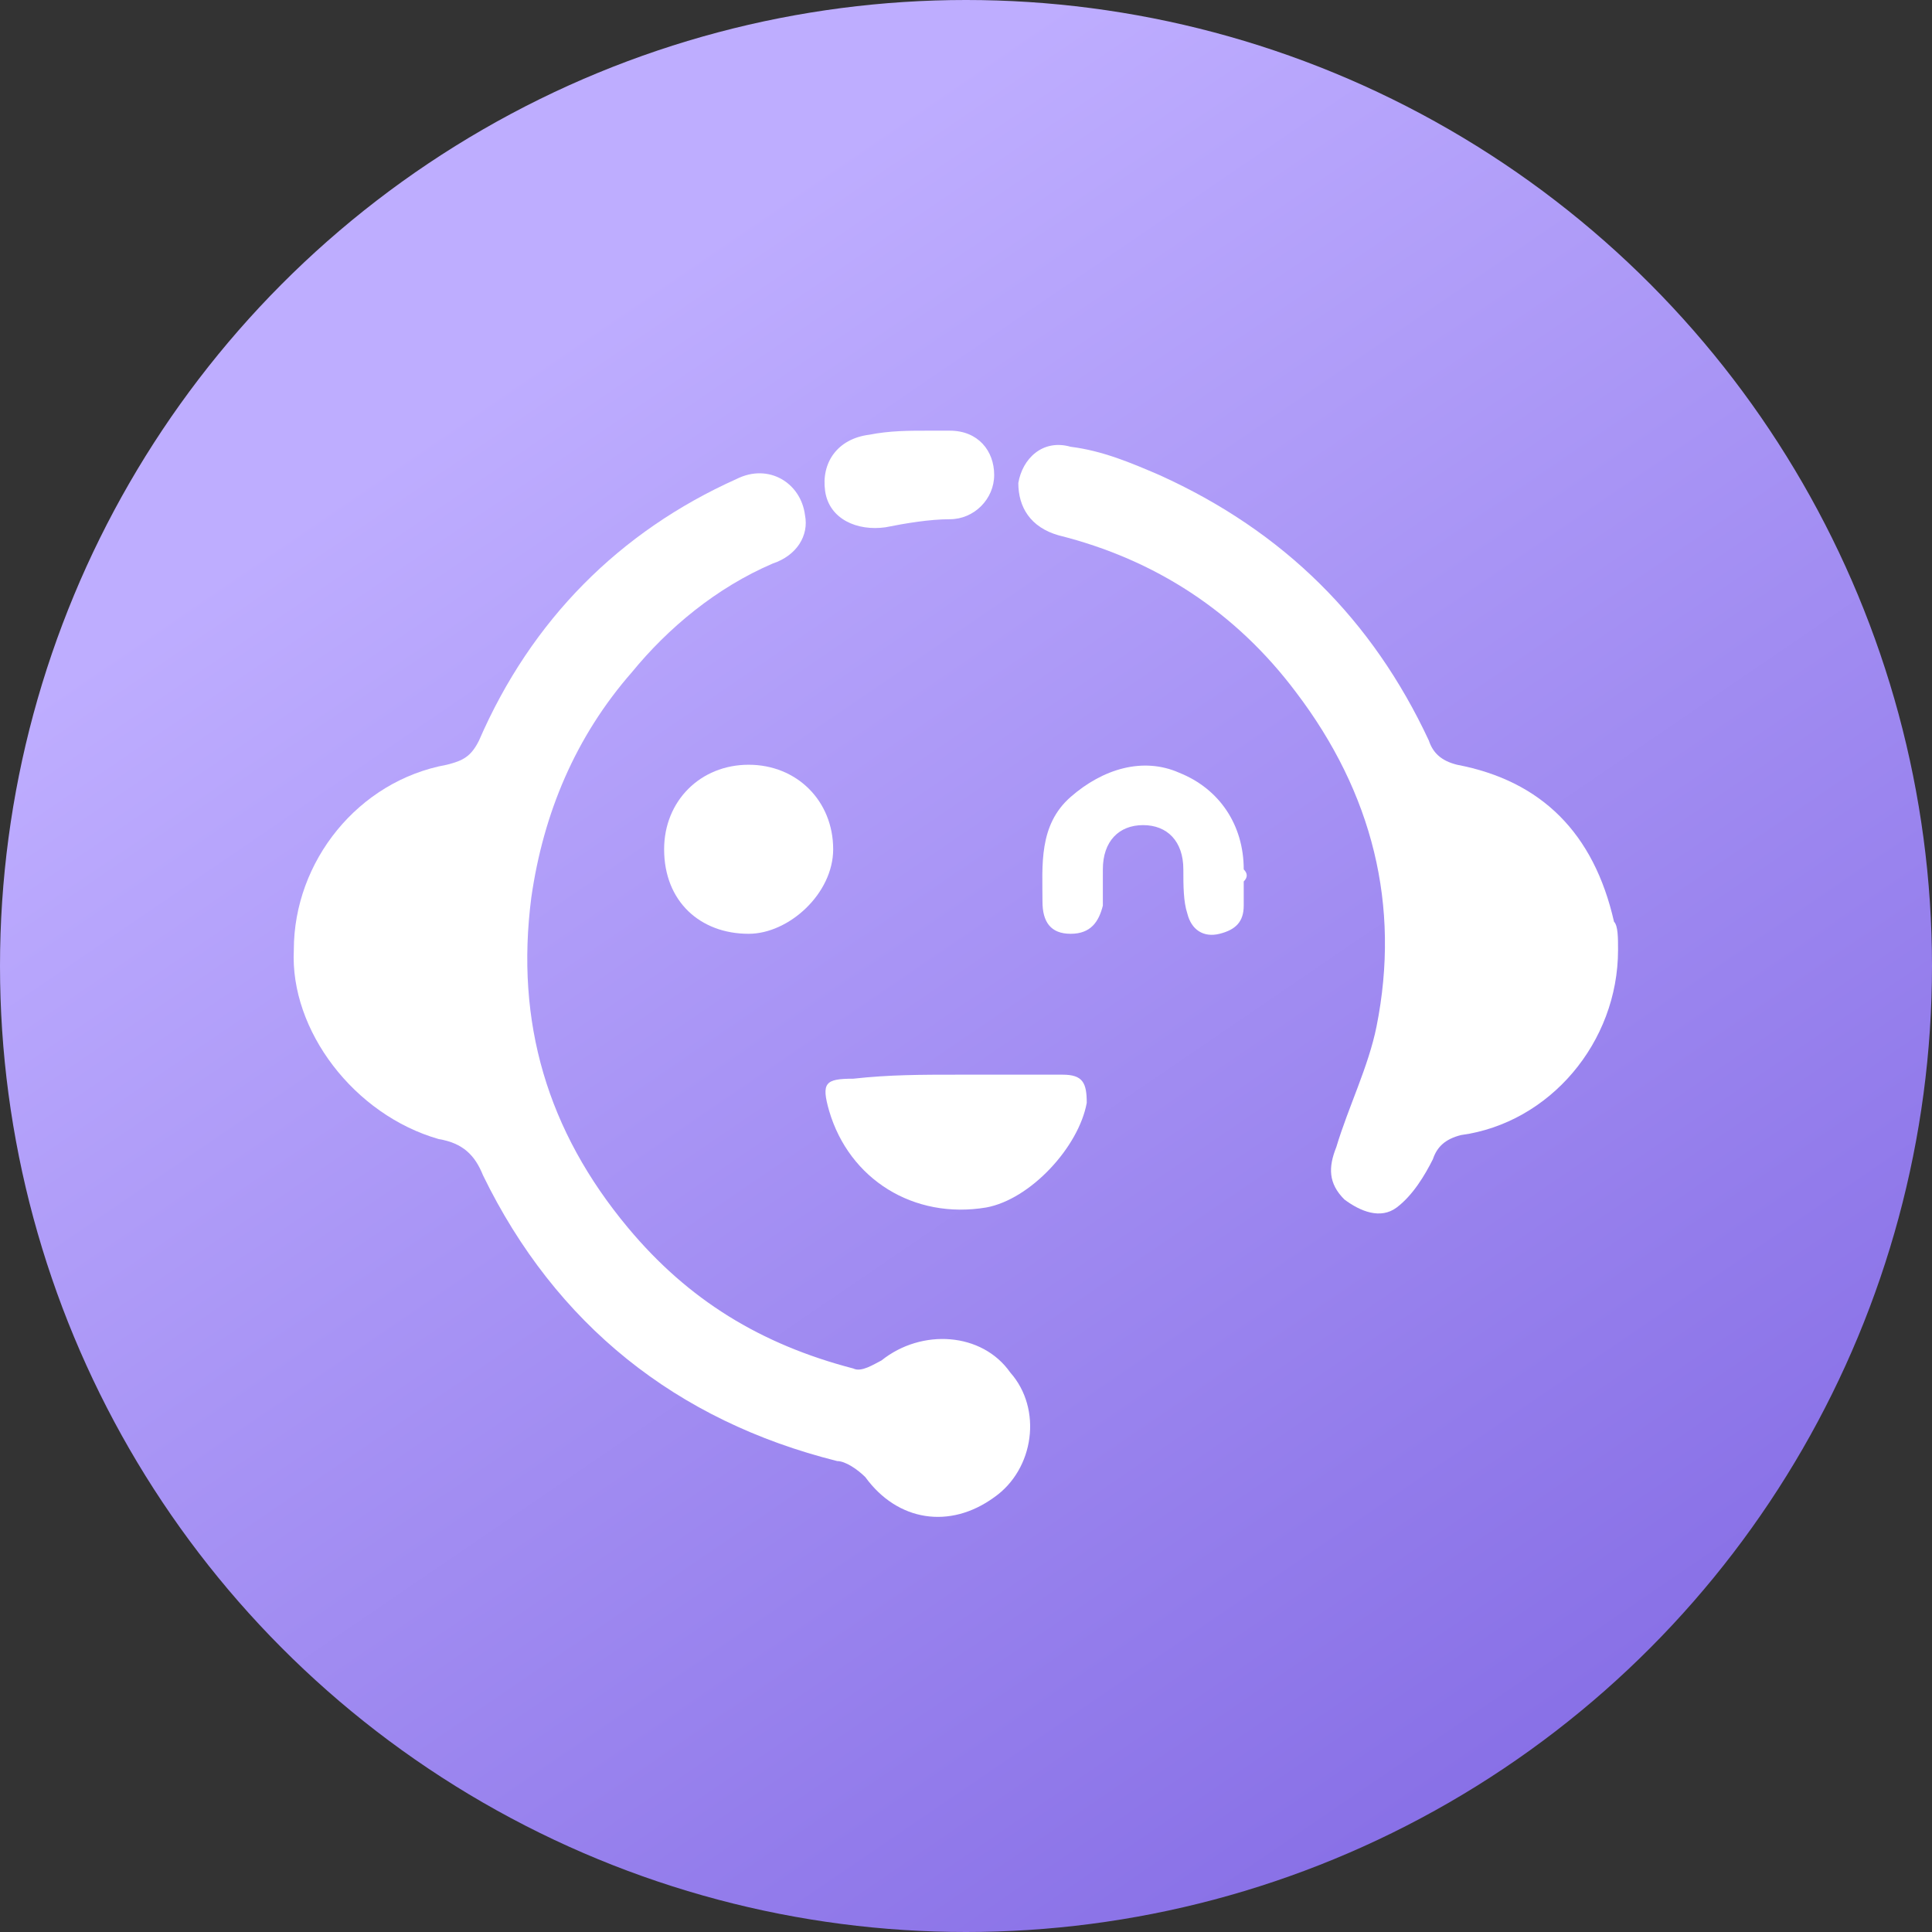
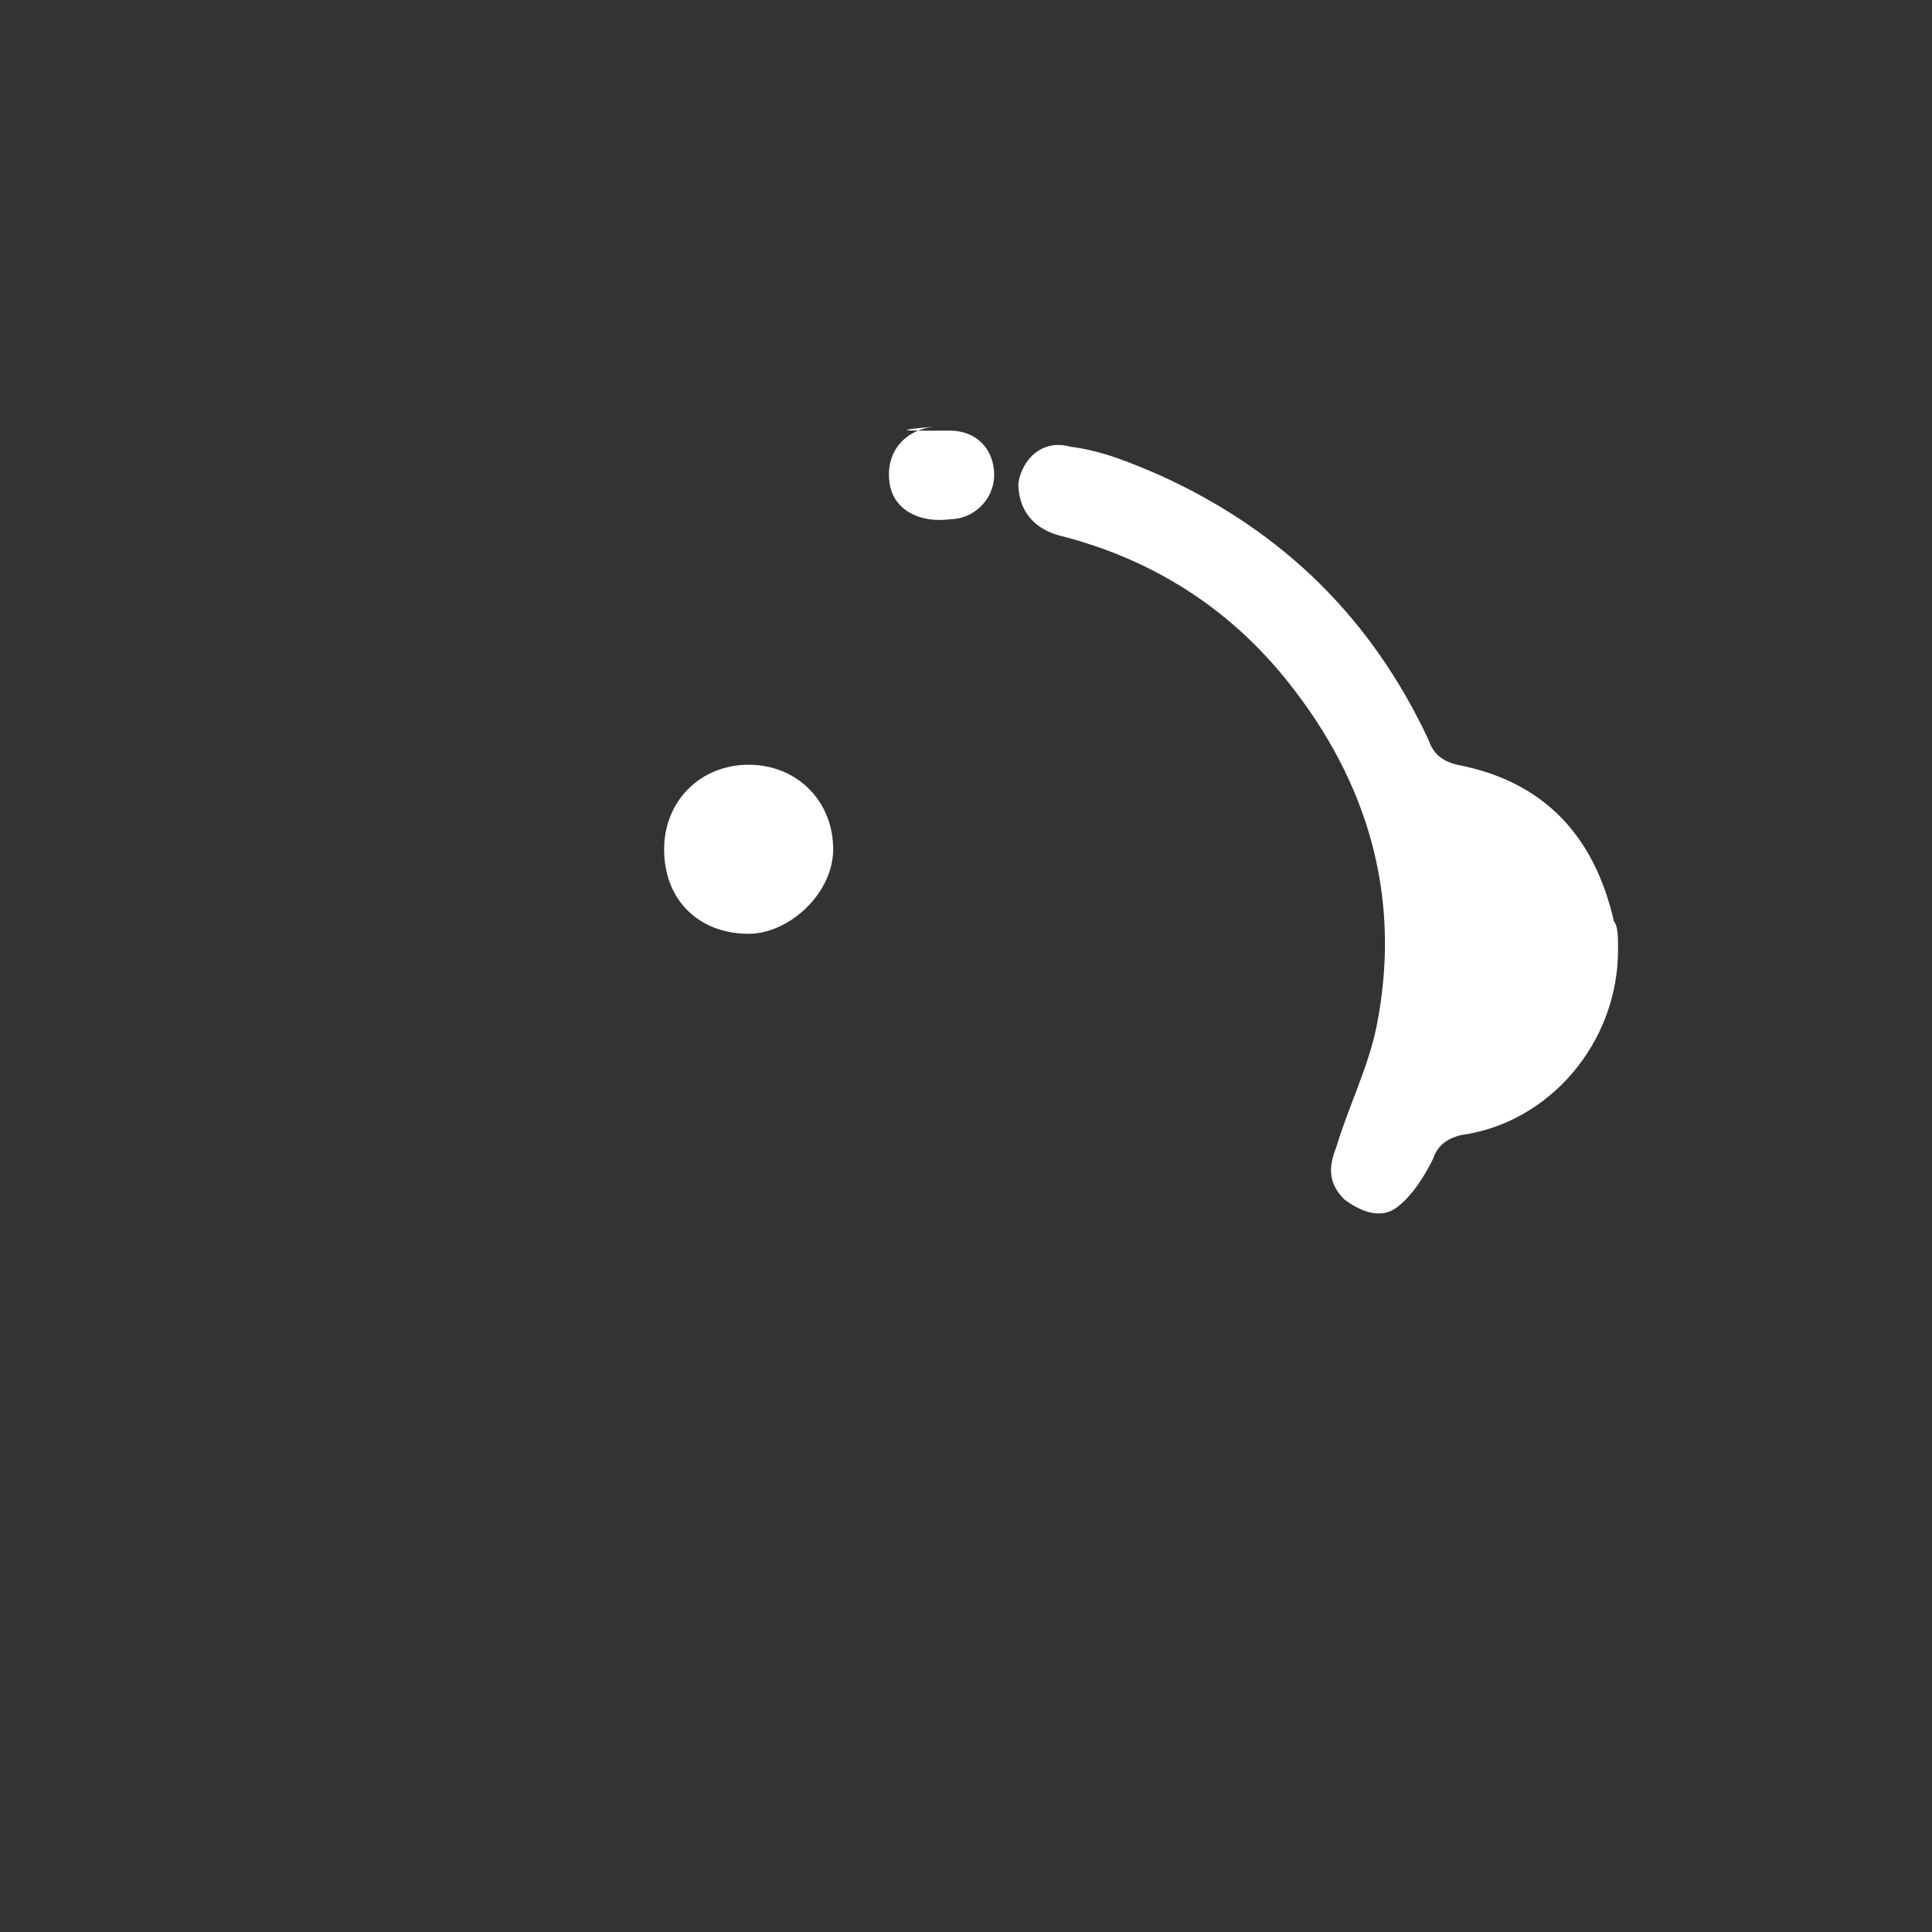
<svg xmlns="http://www.w3.org/2000/svg" id="Camada_1" x="0px" y="0px" viewBox="0 0 48 48" style="enable-background:new 0 0 48 48;" xml:space="preserve">
  <rect x="0" y="0" width="48" height="48" fill="#333333" stroke="none" />
  <style type="text/css">	.st0{fill:url(#SVGID_1_);}	.st1{fill:#FFFFFF;}</style>
  <linearGradient id="SVGID_1_" gradientUnits="userSpaceOnUse" x1="13.564" y1="41.295" x2="40.01" y2="2.536" gradientTransform="matrix(1 0 0 -1 0 50)">
    <stop offset="0" style="stop-color:#BEADFF" />
    <stop offset="1" style="stop-color:#836AE4" />
  </linearGradient>
-   <circle class="st0" cx="24" cy="24" r="24" />
-   <path class="st1" d="M7.3,23.6c0-2.2,1.6-4.2,3.8-4.6c0.4-0.1,0.6-0.2,0.8-0.6c1.3-3,3.5-5.2,6.4-6.5c0.8-0.4,1.6,0.1,1.7,0.9 c0.1,0.5-0.2,1-0.8,1.2c-1.4,0.6-2.6,1.6-3.5,2.7c-1.4,1.6-2.2,3.5-2.5,5.6c-0.4,3.1,0.4,5.8,2.4,8.2c1.5,1.8,3.3,2.9,5.6,3.5 c0.2,0.1,0.5-0.1,0.7-0.2c1-0.8,2.5-0.7,3.2,0.3c0.8,0.9,0.6,2.4-0.4,3.1c-1.1,0.8-2.4,0.6-3.2-0.5c-0.2-0.2-0.5-0.4-0.7-0.4 c-4-1-7-3.4-8.8-7.1c-0.2-0.5-0.5-0.8-1.1-0.9C8.8,27.7,7.2,25.6,7.3,23.6z" />
  <path class="st1" d="M40.2,23.6c0,2.3-1.7,4.3-3.9,4.6c-0.4,0.1-0.6,0.3-0.7,0.6c-0.2,0.4-0.5,0.9-0.9,1.2c-0.4,0.3-0.9,0.1-1.3-0.2 c-0.4-0.4-0.4-0.8-0.2-1.3c0.3-1,0.8-2,1-3c0.6-3-0.1-5.8-2-8.3c-1.5-2-3.5-3.3-5.9-3.9c-0.7-0.2-1-0.7-1-1.3 c0.1-0.6,0.6-1.1,1.3-0.9c0.8,0.1,1.5,0.4,2.2,0.7c3.1,1.4,5.3,3.6,6.7,6.6c0.1,0.3,0.3,0.5,0.7,0.6c2.1,0.4,3.4,1.7,3.9,3.9 C40.2,23,40.2,23.3,40.2,23.6z" />
-   <path class="st1" d="M23.8,26.7c0.9,0,1.8,0,2.6,0c0.5,0,0.6,0.2,0.6,0.7c-0.2,1.1-1.4,2.4-2.5,2.6c-1.8,0.3-3.4-0.7-3.9-2.4 c-0.2-0.7-0.1-0.8,0.6-0.8C22.1,26.7,22.9,26.7,23.8,26.7z" />
  <path class="st1" d="M16.5,21.1c0-1.2,0.9-2.1,2.1-2.1c1.2,0,2.1,0.9,2.1,2.1c0,1.1-1.1,2.1-2.1,2.1C17.4,23.2,16.5,22.4,16.5,21.1z " />
-   <path class="st1" d="M30.9,21.9c0,0.2,0,0.4,0,0.6c0,0.4-0.2,0.6-0.6,0.7c-0.4,0.1-0.7-0.1-0.8-0.5c-0.1-0.3-0.1-0.7-0.1-1.1 c0-0.7-0.4-1.1-1-1.1c-0.6,0-1,0.4-1,1.1c0,0.3,0,0.6,0,0.9c-0.1,0.4-0.3,0.7-0.8,0.7c-0.5,0-0.7-0.3-0.7-0.8c0-0.9-0.1-1.9,0.7-2.6 c0.8-0.7,1.8-1,2.7-0.6c1,0.4,1.6,1.3,1.6,2.4C31,21.7,31,21.8,30.9,21.9z" />
-   <path class="st1" d="M23,10.7c0.2,0,0.4,0,0.6,0c0.7,0,1.1,0.5,1.1,1.1c0,0.6-0.5,1.1-1.1,1.1c-0.5,0-1.1,0.1-1.6,0.2 c-0.7,0.1-1.4-0.2-1.5-0.9c-0.1-0.7,0.3-1.3,1.1-1.4C22.1,10.7,22.6,10.7,23,10.7C23,10.7,23,10.7,23,10.7z" />
+   <path class="st1" d="M23,10.7c0.2,0,0.4,0,0.6,0c0.7,0,1.1,0.5,1.1,1.1c0,0.6-0.5,1.1-1.1,1.1c-0.7,0.1-1.4-0.2-1.5-0.9c-0.1-0.7,0.3-1.3,1.1-1.4C22.1,10.7,22.6,10.7,23,10.7C23,10.7,23,10.7,23,10.7z" />
</svg>